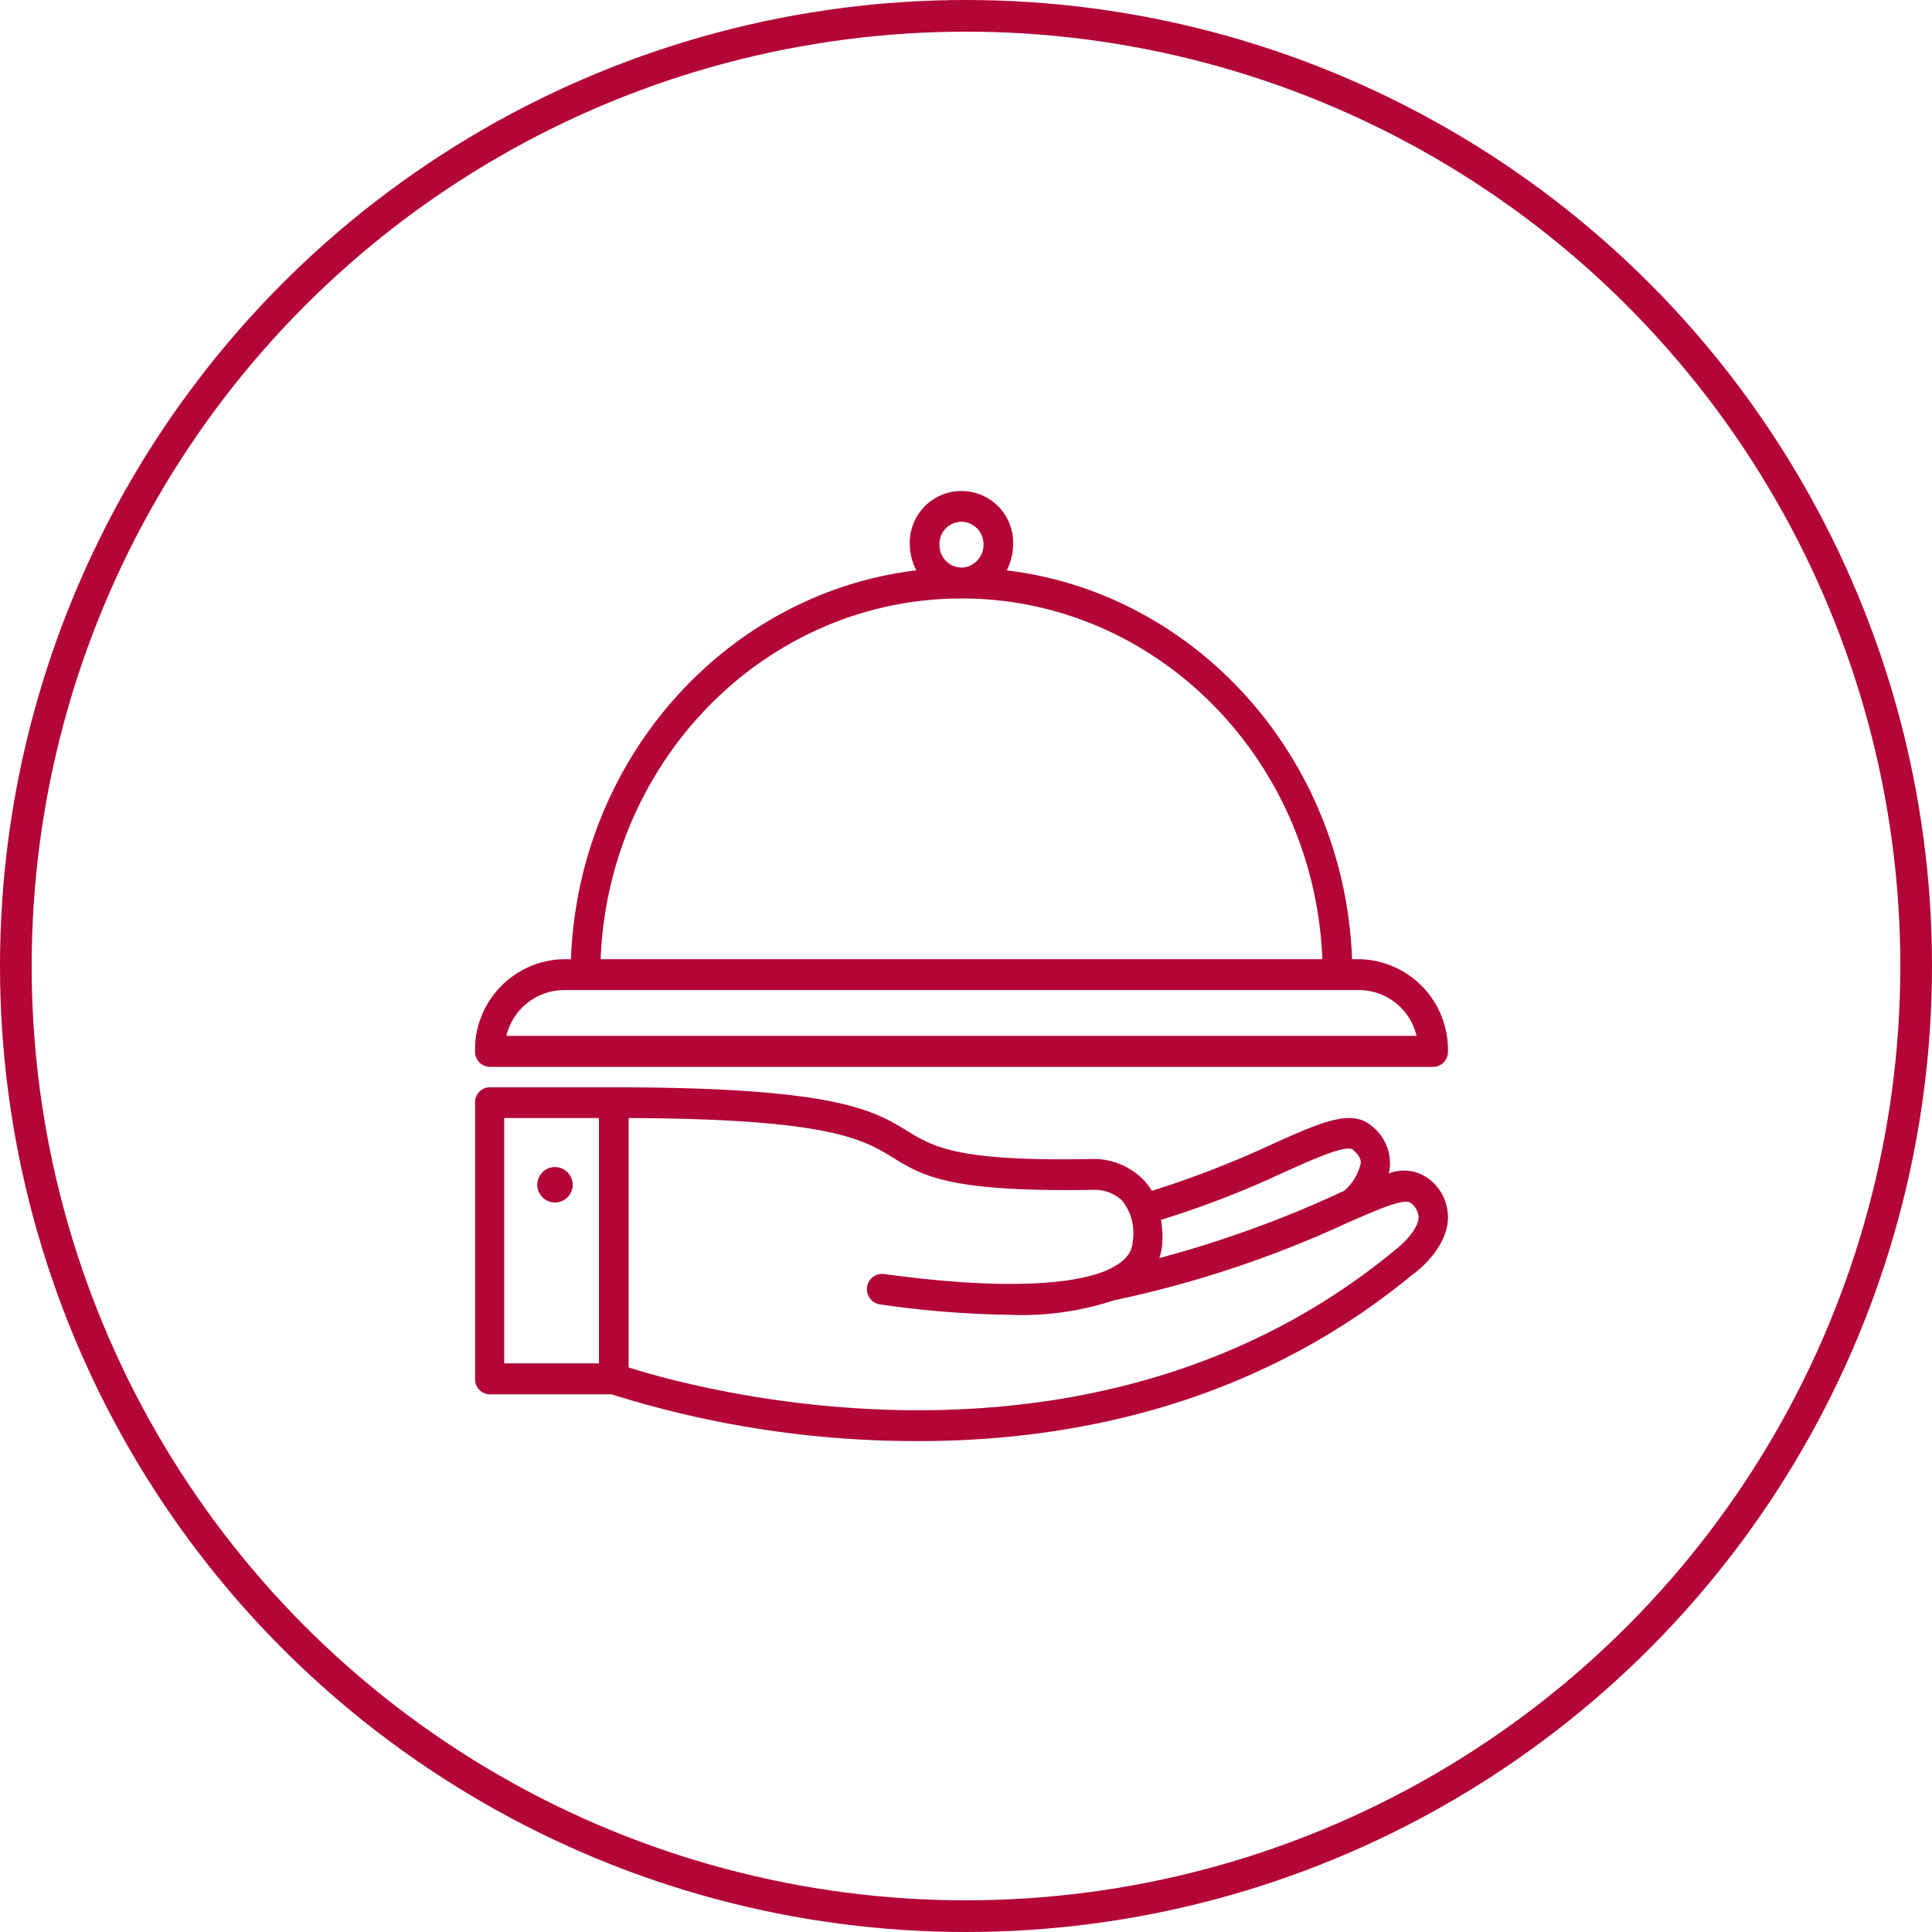
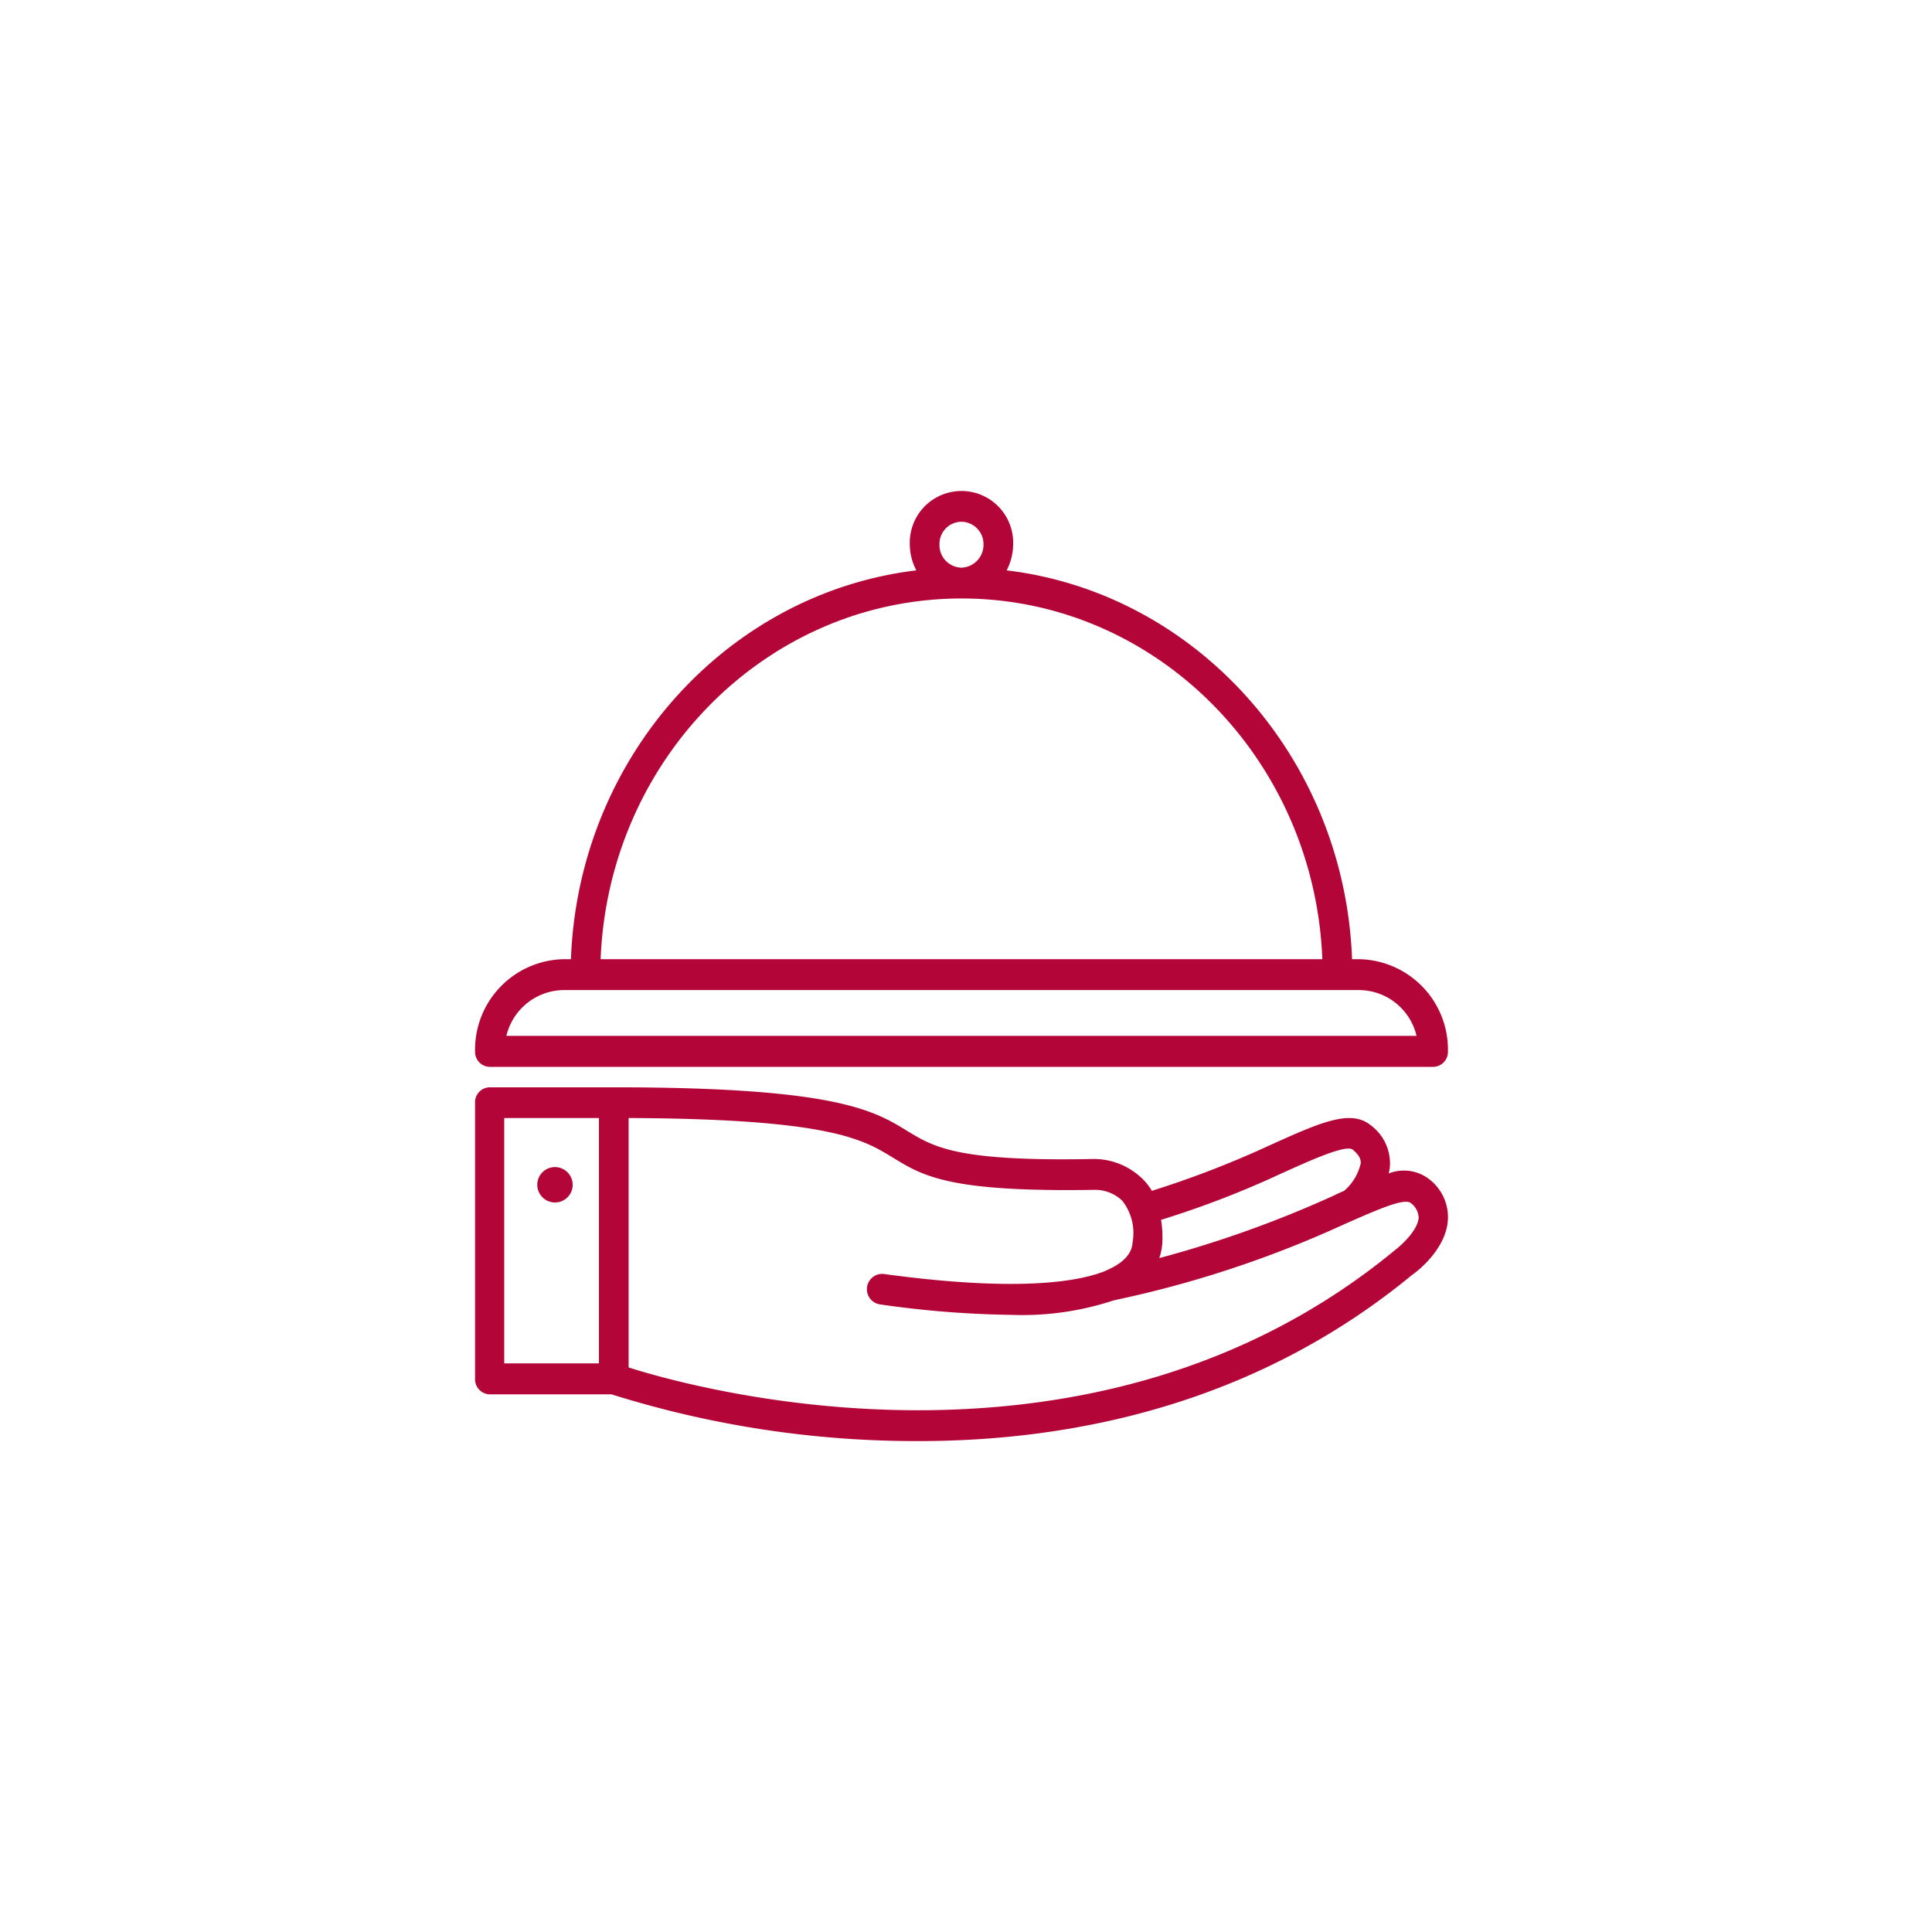
<svg xmlns="http://www.w3.org/2000/svg" width="122" height="122" viewBox="0 0 122 122">
  <g id="Group_1768" data-name="Group 1768" transform="translate(-1382 -3702)">
    <g id="Ellipse_177" data-name="Ellipse 177" transform="translate(1382 3702)" fill="none" stroke="#b30537" stroke-width="2">
      <circle cx="61" cy="61" r="61" stroke="none" />
-       <circle cx="61" cy="61" r="60" fill="none" />
    </g>
    <g id="Group_648" data-name="Group 648" transform="translate(662.762 3538.52)">
      <g id="Group_645" data-name="Group 645" transform="translate(749.237 232.139)">
        <path id="Path_516" data-name="Path 516" d="M809.512,207.332a2.612,2.612,0,0,0-2.584-.379,2.351,2.351,0,0,0,.085-.627,3,3,0,0,0-1.244-2.438c-1.26-1.006-3.192-.142-6.361,1.29a62.06,62.06,0,0,1-7.435,2.87,3.5,3.5,0,0,0-.579-.745,4.4,4.4,0,0,0-3.107-1.266c-8.594.172-10.059-.745-11.729-1.751-2.124-1.313-4.522-2.775-18.562-2.775h-7.827a.943.943,0,0,0-.932.976v17.436a.946.946,0,0,0,.932.976h7.685a64.136,64.136,0,0,0,19.391,2.952c9.554,0,21.146-2.231,31.171-10.5.222-.142,2.175-1.6,2.255-3.526A3.021,3.021,0,0,0,809.512,207.332Zm-9.36-.379c1.71-.769,4.021-1.834,4.493-1.515.465.373.523.657.523.858a3.232,3.232,0,0,1-1.051,1.751c-.193.089-.409.172-.63.29a70.455,70.455,0,0,1-11.042,3.958,3.841,3.841,0,0,0,.188-.923,6.633,6.633,0,0,0-.08-1.491A59.628,59.628,0,0,0,800.151,206.953Zm-49.074-3.5h5.981v15.49h-5.981Zm56.237,8.348c-19.056,15.72-44.144,8.751-48.382,7.4v-15.75c12.718.053,14.813,1.349,16.688,2.5,1.919,1.177,3.572,2.183,12.694,2.035a2.484,2.484,0,0,1,1.789.686,3.29,3.29,0,0,1,.659,2.586c-.028.29-.057,1.148-1.709,1.834l-.029.03H789c-1.738.686-5.595,1.319-13.995.172a.969.969,0,0,0-.216,1.923,63.216,63.216,0,0,0,8.315.663,18.4,18.4,0,0,0,6.469-.917,68.843,68.843,0,0,0,14.655-4.852c1.9-.828,3.686-1.639,4.1-1.29a1.217,1.217,0,0,1,.495.917C808.768,210.545,807.728,211.491,807.314,211.8Z" transform="translate(-749.237 -201.51)" fill="#b30537" />
      </g>
      <g id="Group_646" data-name="Group 646" transform="translate(753.136 237.177)">
        <path id="Path_517" data-name="Path 517" d="M751.044,202.188a1.118,1.118,0,1,0,1.118,1.124A1.125,1.125,0,0,0,751.044,202.188Z" transform="translate(-749.896 -202.188)" fill="#b30537" />
      </g>
      <g id="Group_647" data-name="Group 647" transform="translate(749.237 194.48)">
        <path id="Path_518" data-name="Path 518" d="M750.169,230.849h59.565a.944.944,0,0,0,.937-.976,5.712,5.712,0,0,0-5.589-5.822h-.465c-.472-12.738-9.861-23.122-21.811-24.554a3.637,3.637,0,0,0,.409-1.633,3.265,3.265,0,1,0-6.526,0,3.575,3.575,0,0,0,.414,1.633c-11.95,1.432-21.345,11.815-21.811,24.554h-.465a5.709,5.709,0,0,0-5.589,5.822A.943.943,0,0,0,750.169,230.849Zm28.394-32.985a1.4,1.4,0,0,1,1.4-1.438,1.415,1.415,0,0,1,1.38,1.438,1.44,1.44,0,0,1-1.38,1.461A1.421,1.421,0,0,1,778.563,197.864Zm1.4,3.408c12.257,0,22.282,10.123,22.777,22.779H757.166C757.66,211.4,767.685,201.272,779.965,201.272ZM754.826,226h50.255a3.747,3.747,0,0,1,3.607,2.893H751.214A3.763,3.763,0,0,1,754.826,226Z" transform="translate(-749.237 -194.48)" fill="#b30537" />
      </g>
    </g>
  </g>
</svg>